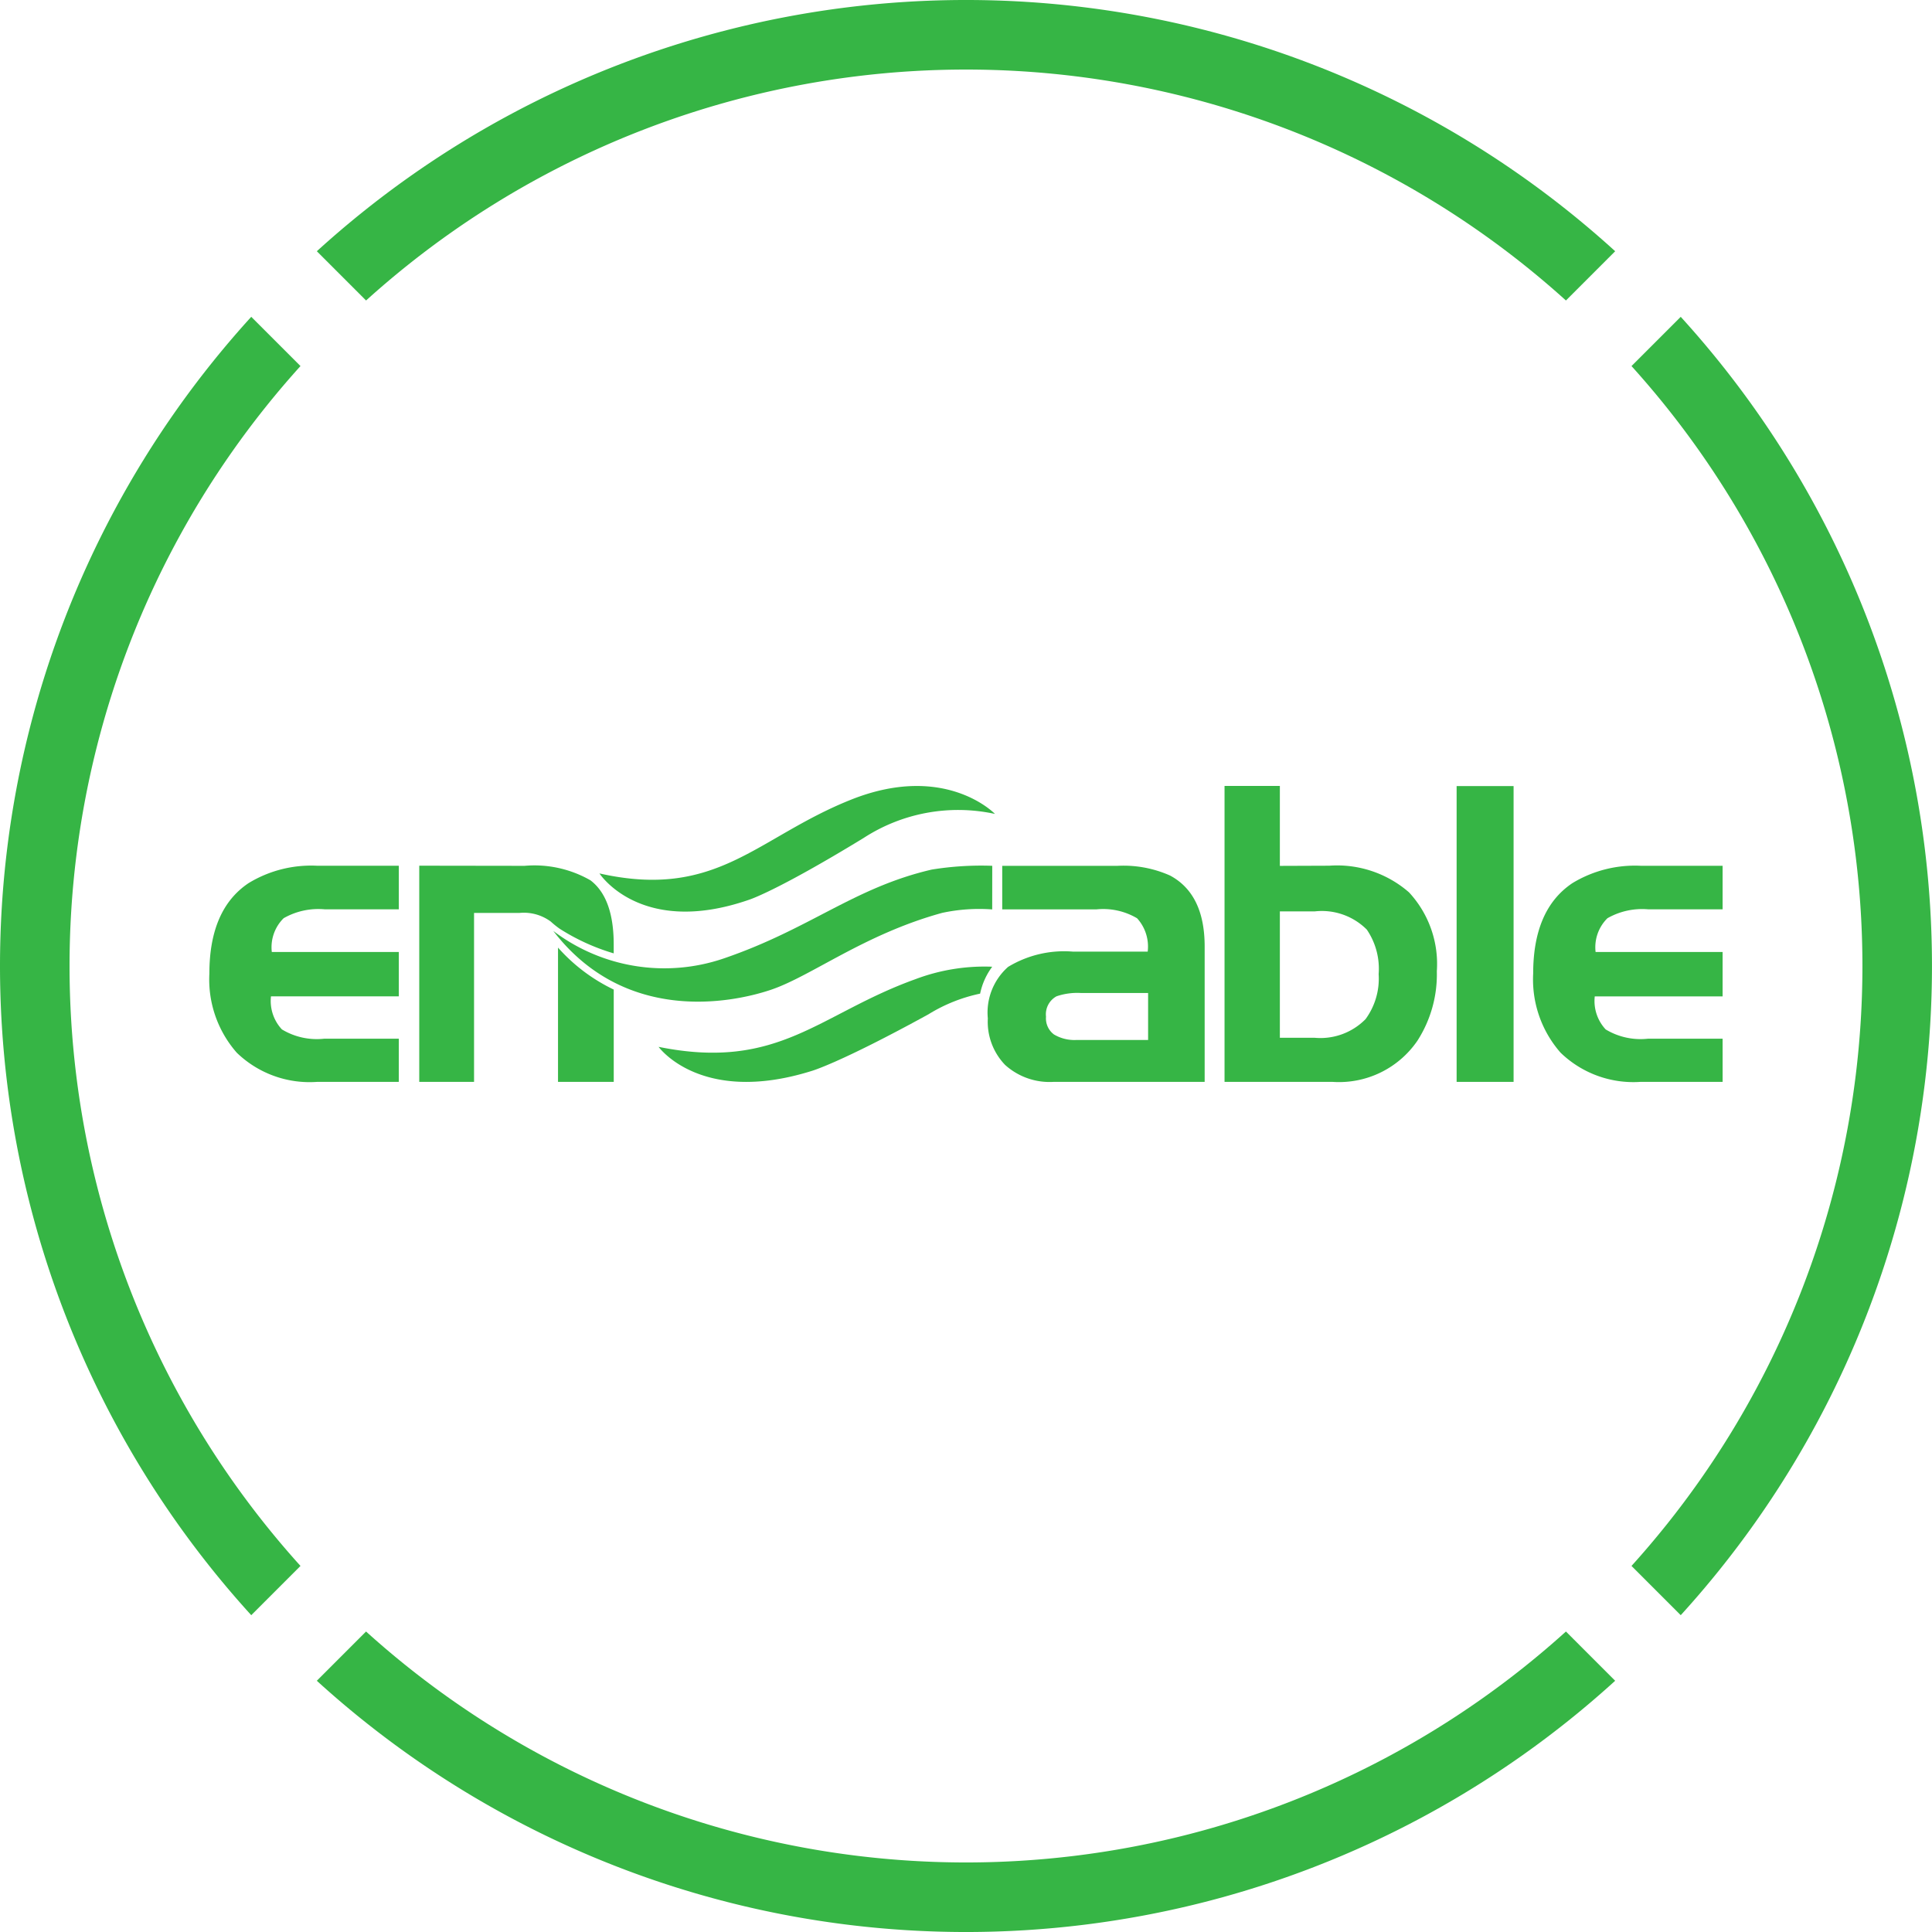
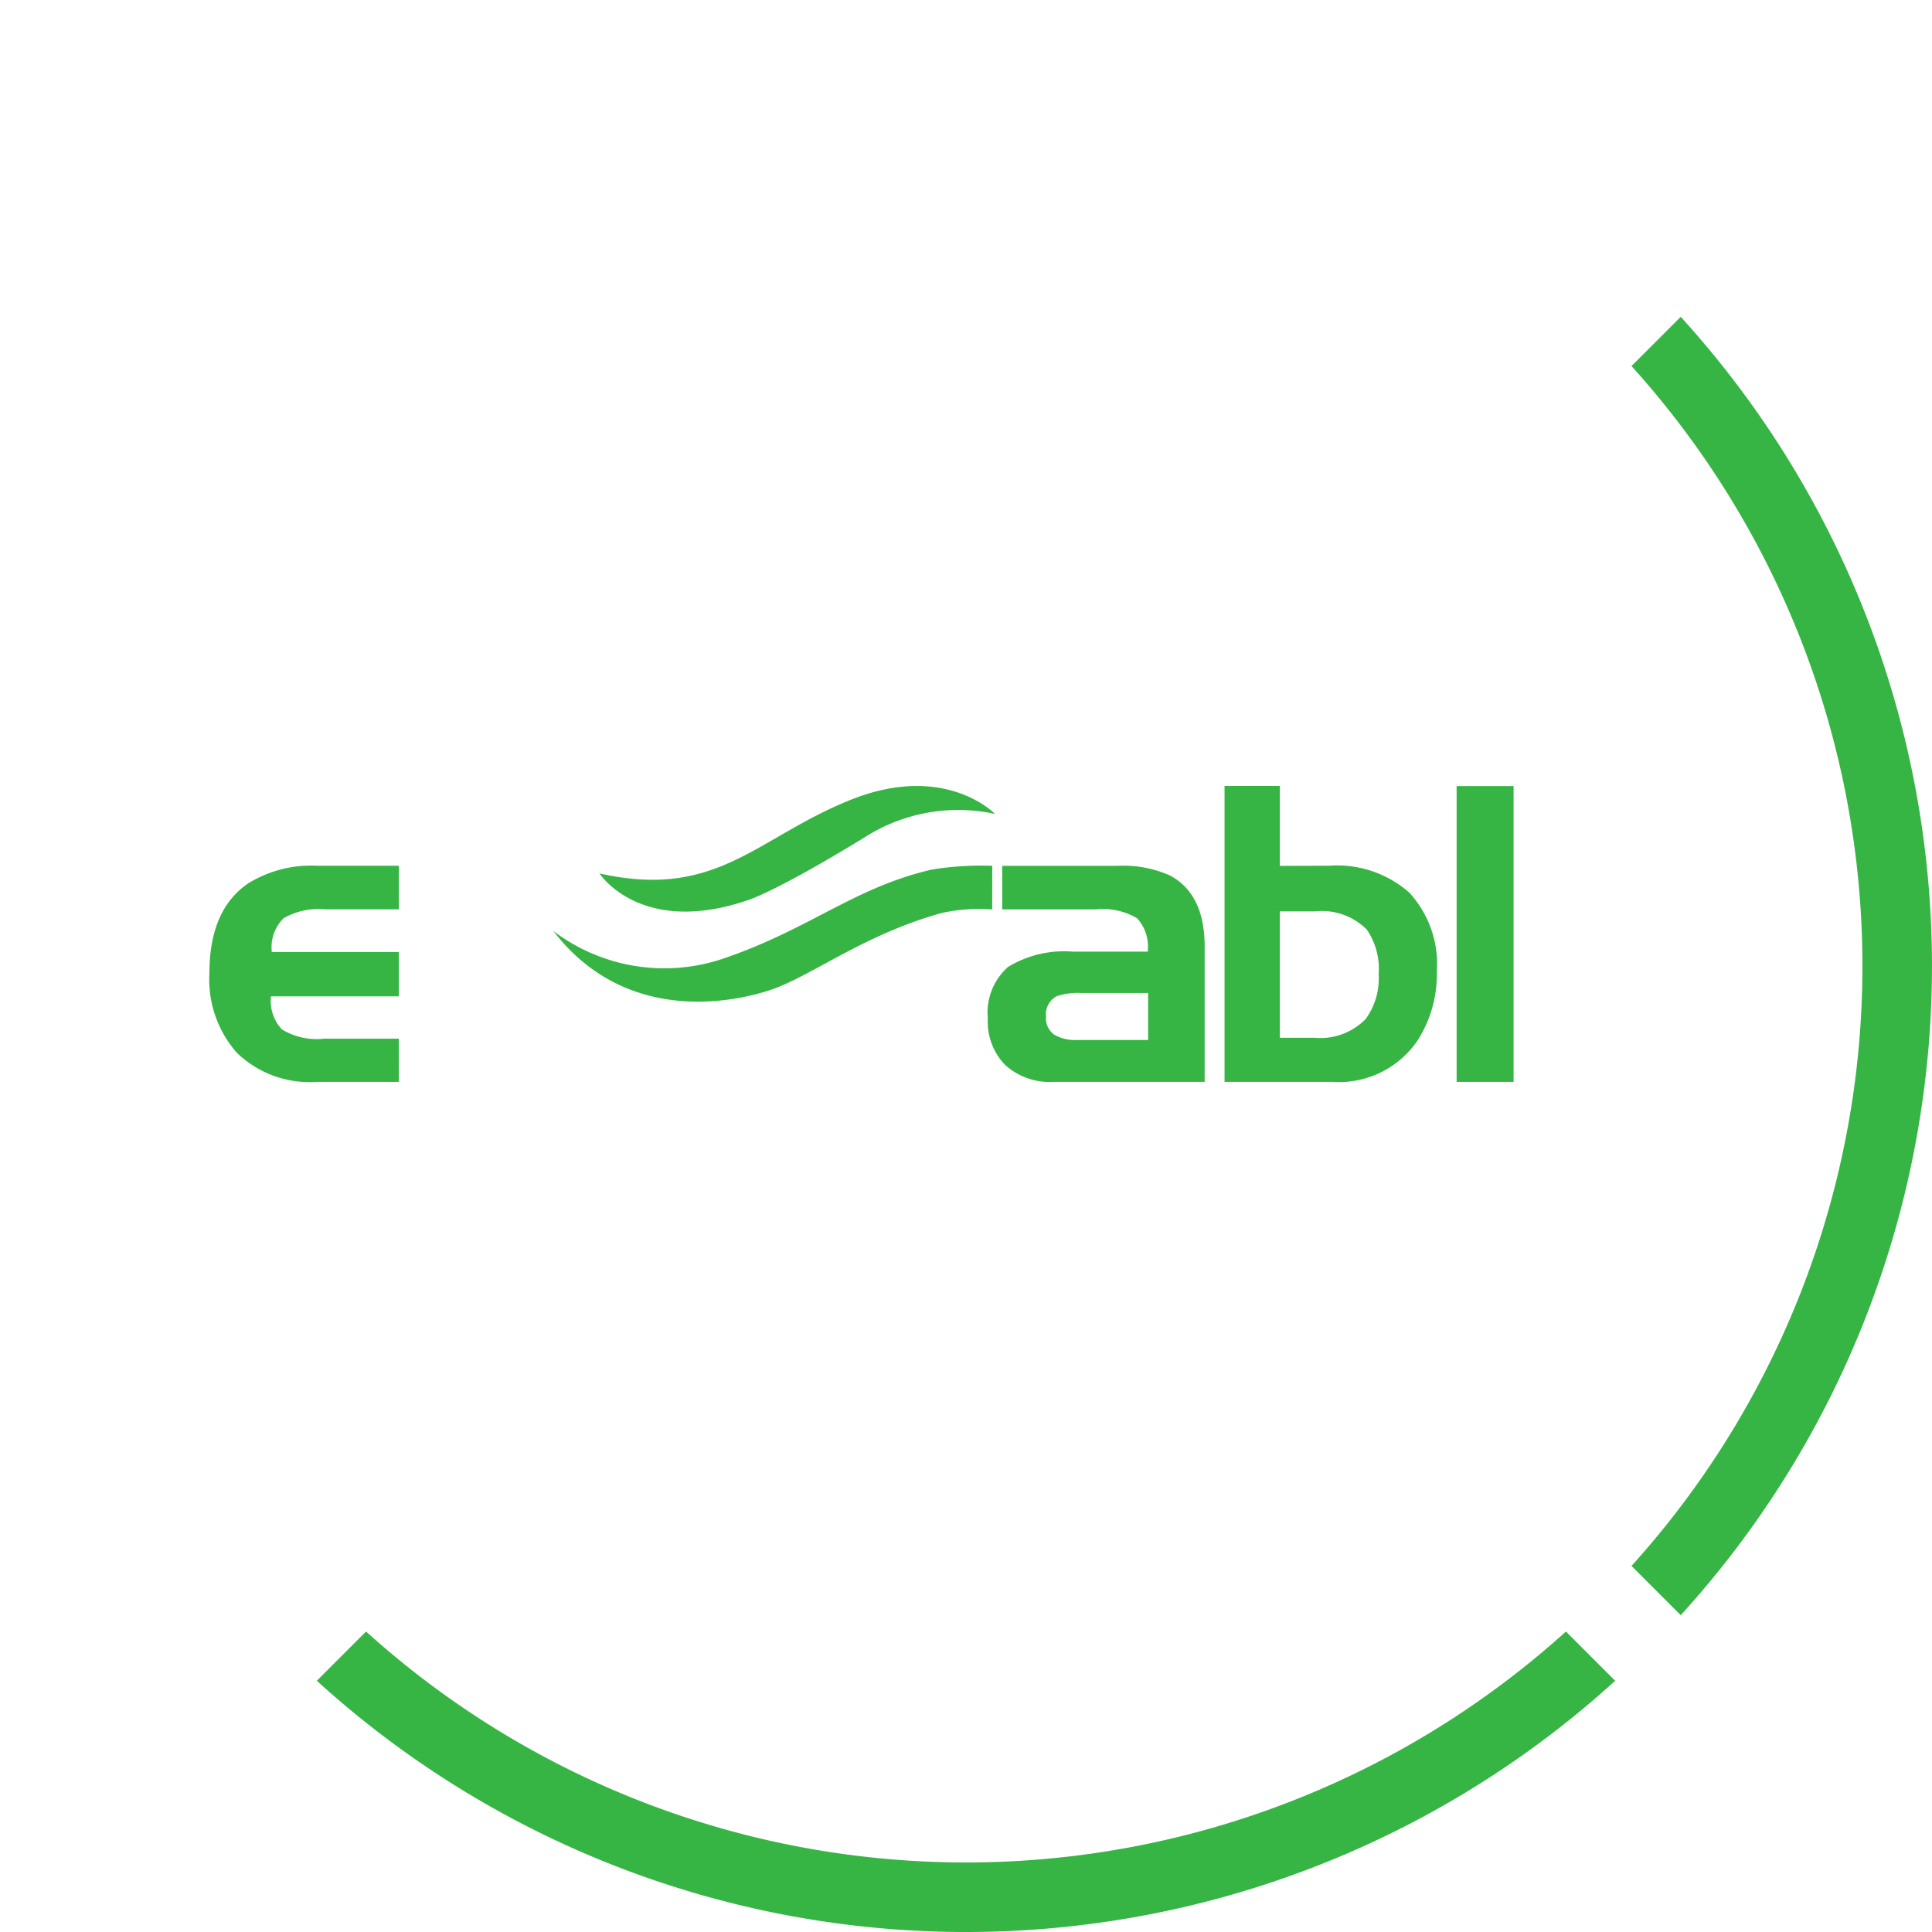
<svg xmlns="http://www.w3.org/2000/svg" width="128" height="128" viewBox="0 0 128 128">
  <defs>
    <style>.a{fill:#36b545;}</style>
  </defs>
-   <path class="a" d="M24.253,19.908a59.279,59.279,0,0,1,79.494,0l3.263-3.263a63.888,63.888,0,0,0-86.019,0Z" />
  <path class="a" d="M111.354,20.99l-3.263,3.263a59.279,59.279,0,0,1,0,79.494l3.262,3.263a63.888,63.888,0,0,0,0-86.019" />
  <path class="a" d="M103.747,108.092a59.278,59.278,0,0,1-79.495,0l-3.262,3.263a63.887,63.887,0,0,0,86.019,0Z" />
-   <path class="a" d="M19.908,103.747a59.279,59.279,0,0,1,0-79.495L16.646,20.99a63.888,63.888,0,0,0,0,86.02Z" />
  <path class="a" d="M26.422,71.678H20.997a6.938,6.938,0,0,1-5.31-1.933A7.349,7.349,0,0,1,13.872,64.501q0-4.257,2.6-5.994a7.968,7.968,0,0,1,4.525-1.15h5.426v2.887H21.502a4.644,4.644,0,0,0-2.709.589,2.702,2.702,0,0,0-.785,2.237h8.415v2.942h-8.47a2.761,2.761,0,0,0,.724,2.189,4.468,4.468,0,0,0,2.798.616h4.948Z" />
  <path class="a" d="M79.812,71.677H69.804a4.394,4.394,0,0,1-3.212-1.122,4.115,4.115,0,0,1-1.146-3.084A4.037,4.037,0,0,1,66.789,64.059a7.161,7.161,0,0,1,4.277-1.013h4.972a2.786,2.786,0,0,0-.703-2.208,4.413,4.413,0,0,0-2.708-.588H66.4V57.364h7.627a7.574,7.574,0,0,1,3.493.643q2.293,1.231,2.292,4.705ZM76.065,68.9V65.789H71.622a4.262,4.262,0,0,0-1.625.219,1.357,1.357,0,0,0-.696,1.35,1.327,1.327,0,0,0,.529,1.179,2.66,2.66,0,0,0,1.512.363Z" />
  <path class="a" d="M95.194,64.346a8.124,8.124,0,0,1-1.284,4.601,6.293,6.293,0,0,1-5.626,2.73H81.129V52.07h3.665v5.297l3.275-.012a7.254,7.254,0,0,1,5.28,1.764,6.97,6.97,0,0,1,1.845,5.226m-3.855.192a4.606,4.606,0,0,0-.785-2.949,4.206,4.206,0,0,0-3.439-1.207H84.794v8.373h2.293a4.191,4.191,0,0,0,3.385-1.234,4.547,4.547,0,0,0,.867-2.983" />
  <rect class="a" x="96.505" y="52.08" width="3.774" height="19.597" />
-   <path class="a" d="M114.128,71.676h-5.426a6.935,6.935,0,0,1-5.309-1.932,7.347,7.347,0,0,1-1.816-5.243q0-4.254,2.6-5.992a7.971,7.971,0,0,1,4.524-1.149h5.426v2.886h-4.921a4.639,4.639,0,0,0-2.709.589,2.701,2.701,0,0,0-.785,2.236h8.415V66.013h-8.47a2.76,2.76,0,0,0,.723,2.189,4.475,4.475,0,0,0,2.798.615h4.949Z" />
  <path class="a" d="M39.716,57.868s2.724,4.224,9.886,1.752c0,0,1.769-.532,7.611-4.099a11.496,11.496,0,0,1,8.706-1.596s-3.286-3.442-9.549-.939-8.846,6.633-16.654,4.881" />
-   <path class="a" d="M60.65,64.873c-6.399,2.3-9.039,6.094-17.016,4.484,0,0,2.783,3.88,10.1,1.609,0,0,1.808-.488,7.777-3.765a10.685,10.685,0,0,1,3.425-1.37,4.509,4.509,0,0,1,.801-1.783,12.956,12.956,0,0,0-5.087.825" />
  <path class="a" d="M61.733,57.611c-5.164,1.197-8.061,3.936-13.793,5.892a12.169,12.169,0,0,1-11.284-1.827c4.705,6.122,11.687,4.811,14.384,3.912s6.217-3.692,11.383-5.108a11.697,11.697,0,0,1,3.313-.228l.003-2.89a20.494,20.494,0,0,0-4.005.249" />
-   <path class="a" d="M39.126,58.327a7.462,7.462,0,0,0-4.375-.963l-6.974-.01V71.678l3.63-.002V60.483h3.023a3.002,3.002,0,0,1,2.062.575,6.053,6.053,0,0,0,.579.467l.005.004a14.04,14.04,0,0,0,3.584,1.634V62.578q0-3.078-1.535-4.251M36.97,62.781V71.678l3.692-.002V65.562a11.66,11.66,0,0,1-3.692-2.781" />
</svg>